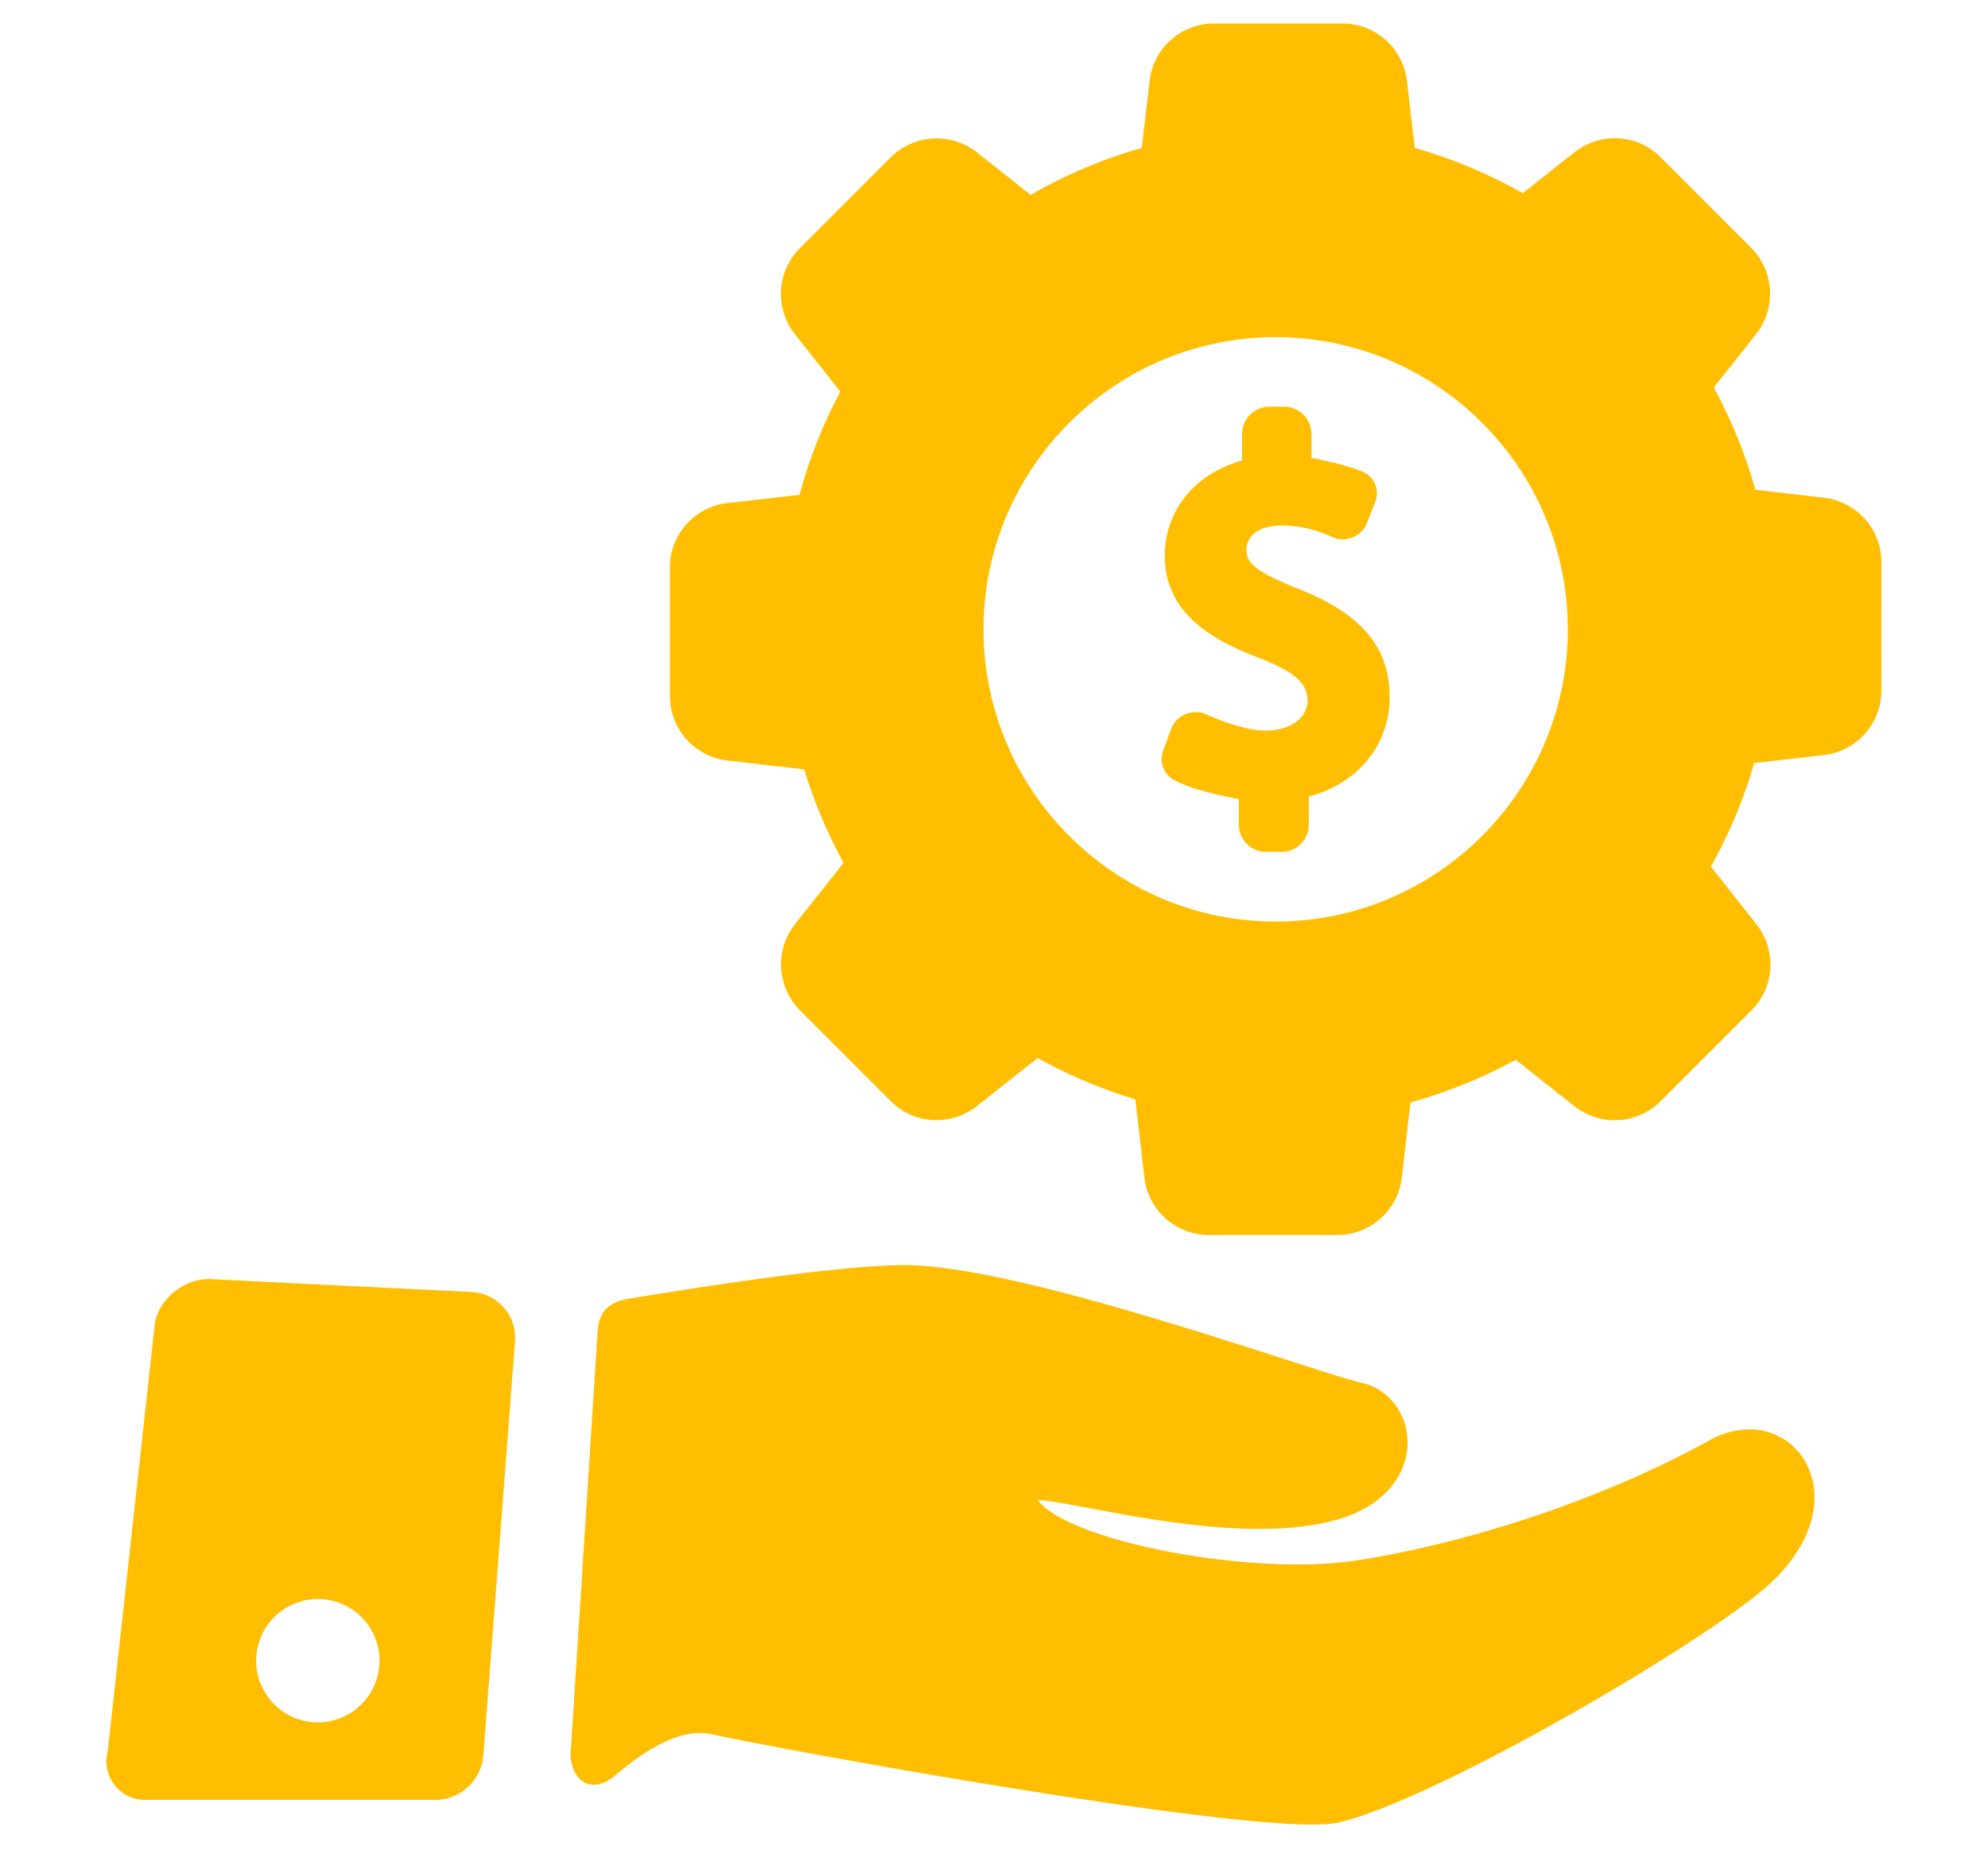
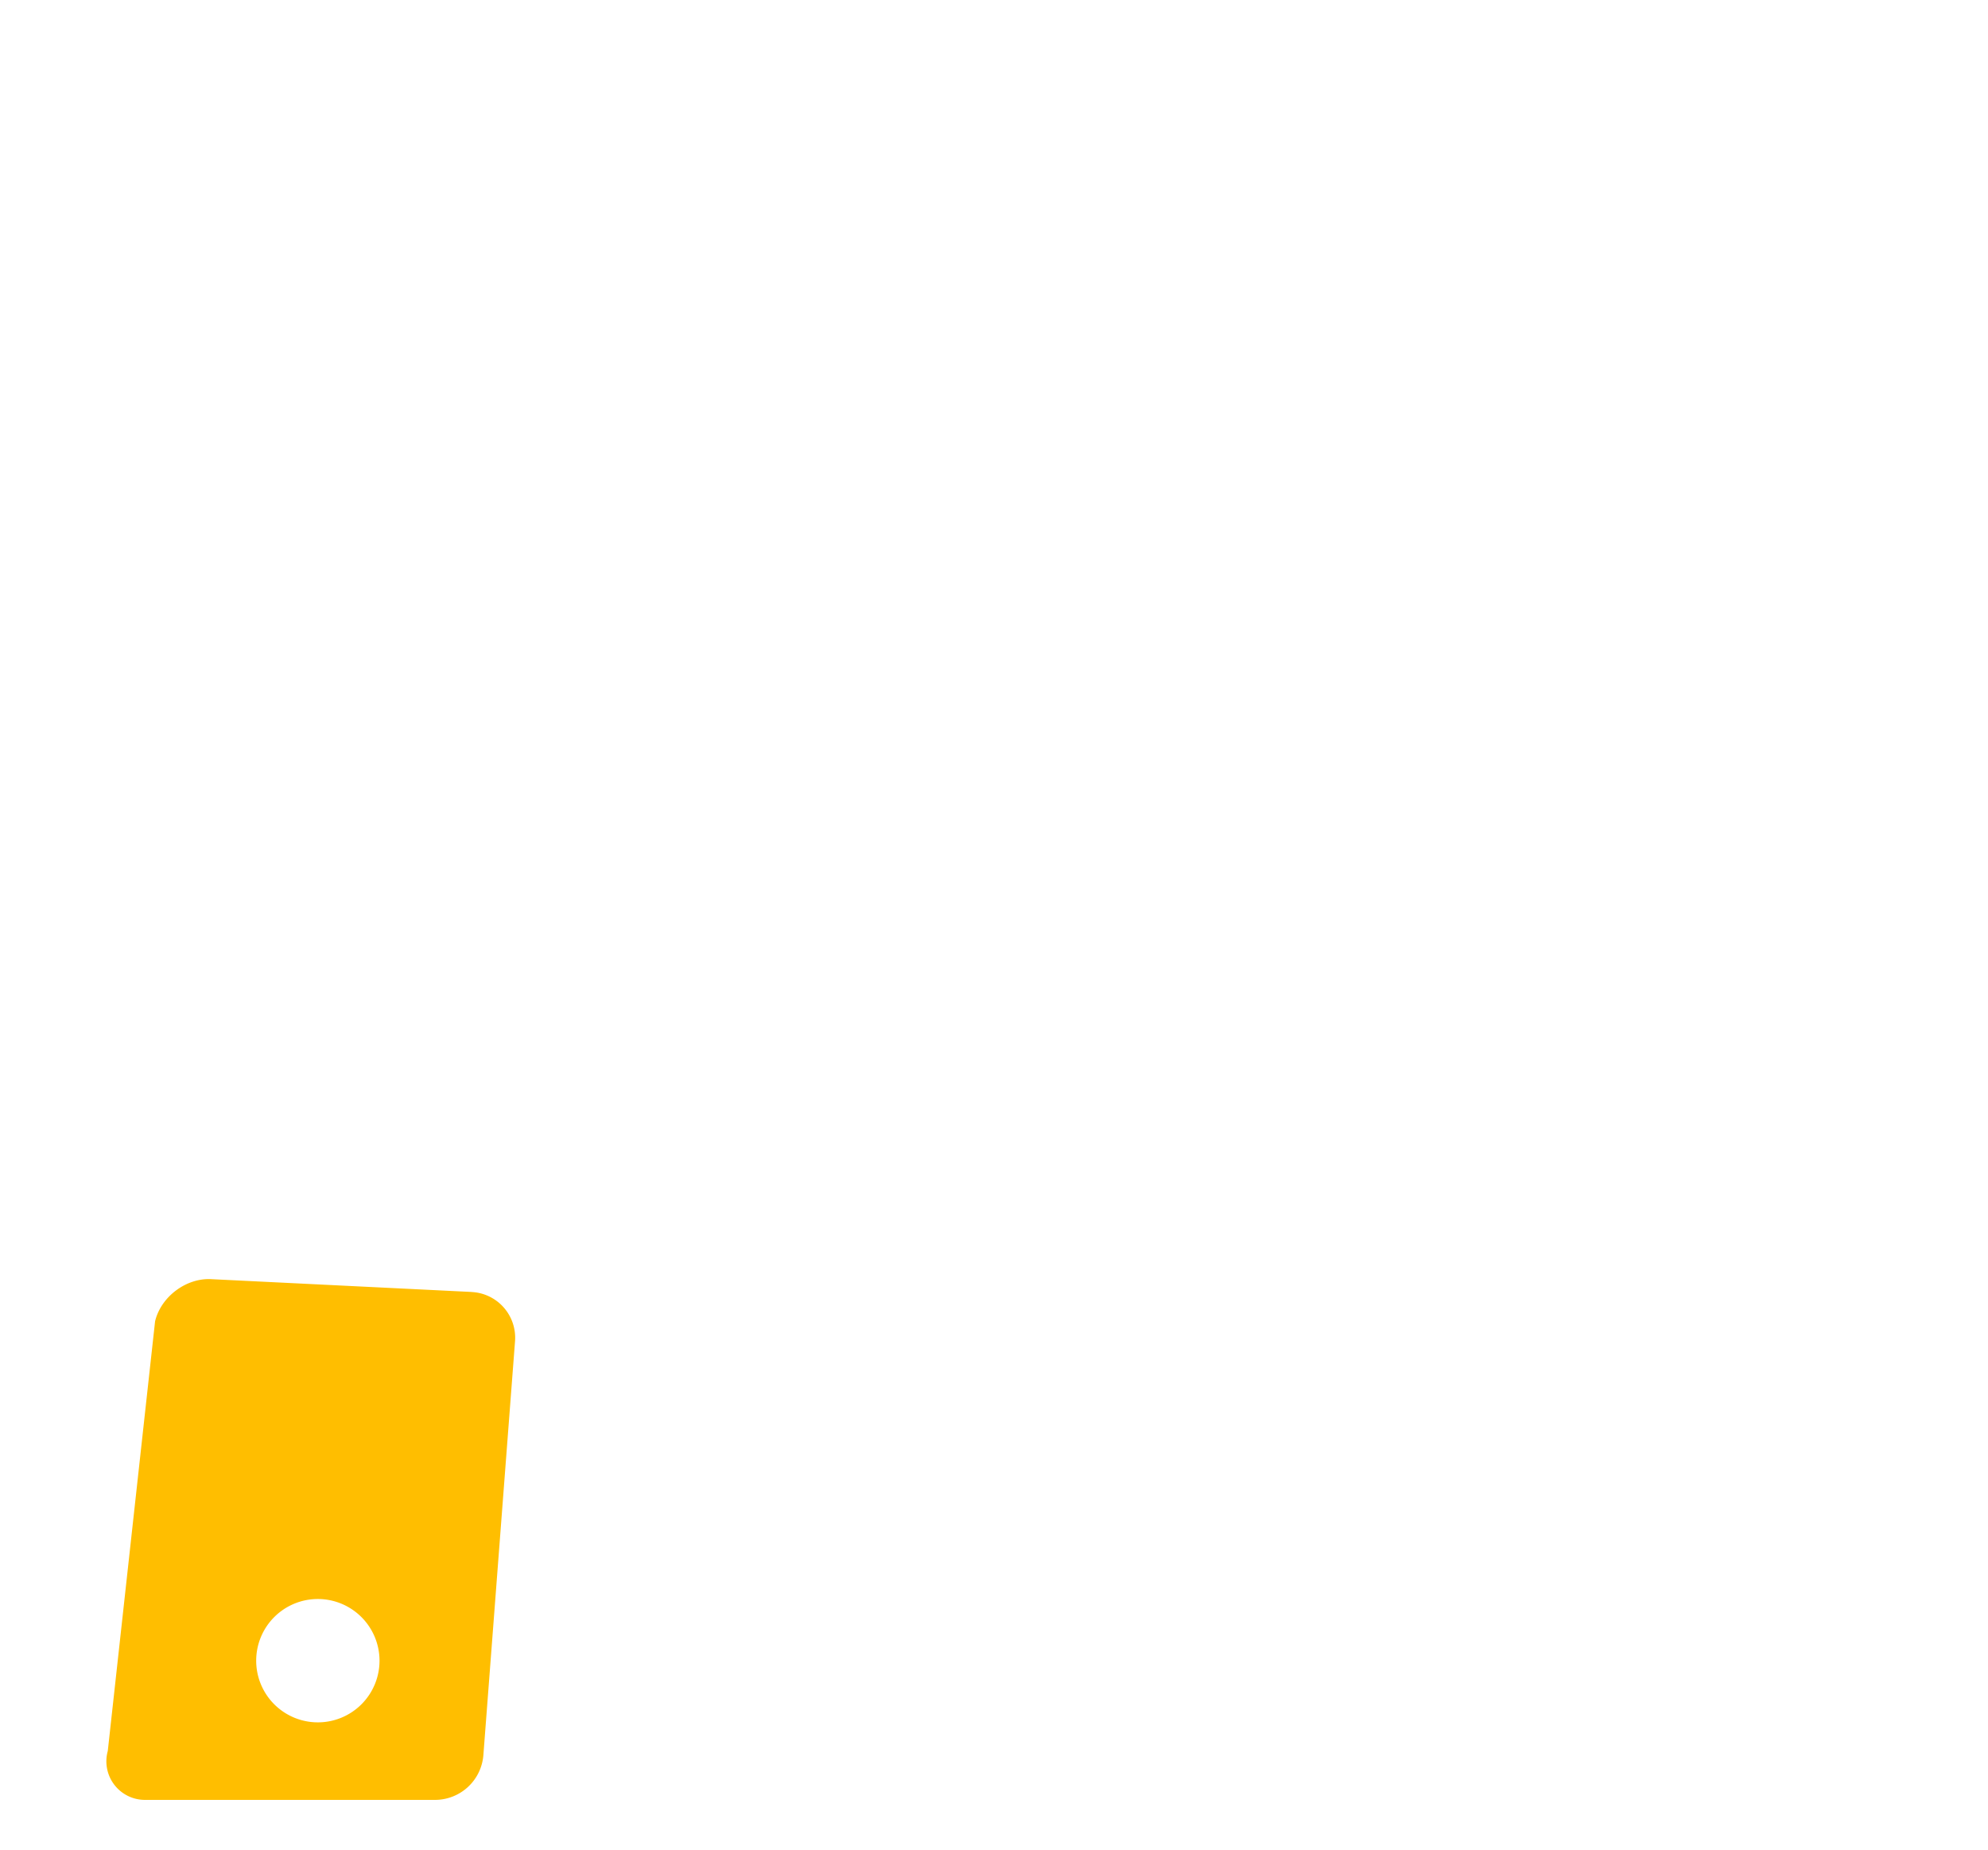
<svg xmlns="http://www.w3.org/2000/svg" id="Layer_1" data-name="Layer 1" viewBox="0 0 1167.39 1086.29">
  <defs>
    <style>.cls-1{fill:#ffbe00;}</style>
  </defs>
-   <path class="cls-1" d="M1027.14,839.2a47.59,47.59,0,0,0-23.14,6.34c-60.36,33.31-137.73,59.68-207,70.54a228.65,228.65,0,0,1-34.9,2.38c-33.78,0-72.84-5.28-104.48-14.13-28.33-7.92-43.75-17-48.27-23.76,6.61.42,18.16,2.59,31.32,5.06,27.12,5.08,64.26,12,98.87,12,16.81,0,31.64-1.68,44.08-5,32.11-8.57,43.21-29.57,42.9-46.36s-11.32-30.89-26.76-34.39c-7.19-1.63-24.45-7.18-46.28-14.2-62-19.93-165.82-53.31-218.5-54.87-33.1-1-112.68,11-156,18.09-1.4.23-2.76.43-4.05.62-11.25,1.69-22.87,3.42-23.95,19.91-1.81,27.74-4.43,68.78-7.15,111.32-3.2,50.11-6.52,102.3-8.82,137.21-.09,1.33.42,9.11,5,14a11.76,11.76,0,0,0,8.76,3.85c4.11,0,8.42-2,13.17-6,22.3-19,41.18-27,56-23.62,30.16,6.84,280.15,53,352.73,53h0c6.86,0,12-.41,15.58-1.25,57.78-13.43,220.88-109.14,254.53-141.47,21.66-20.81,29.74-45.27,21.63-65.43A37.41,37.41,0,0,0,1027.14,839.2Z" />
  <path class="cls-1" d="M276.9,758.51,124.1,751c-14.73-.82-29.31,10.2-32.92,24.28l-.11.41L63.29,1028a22.65,22.65,0,0,0,21.85,28.72h.24l169.11,0,1.06,0a28.51,28.51,0,0,0,28.29-26.18l18.59-243a26.88,26.88,0,0,0-25.53-29ZM222.86,975a36.21,36.21,0,1,1-36.21-36.22A36.25,36.25,0,0,1,222.86,975Z" />
-   <path class="cls-1" d="M762.4,345.73c-26-10.4-30.44-15.52-30.45-23.05,0-6.83,5.47-14.13,20.93-14.15a69.23,69.23,0,0,1,28.21,6.23,15.81,15.81,0,0,0,7.44,1.86,15.24,15.24,0,0,0,14.26-9.78l4.85-12.43A13.61,13.61,0,0,0,800.25,277c-8.87-3.85-23.44-6.87-30.08-8.13l-.08-14.26A16,16,0,0,0,754,238.79h-8.64a16,16,0,0,0-16,15.84l0,15.77C701.67,278,684,299.7,684,326.24c0,34.47,28.73,50,56.73,60.57,22.44,8.77,27,16.13,27.06,24.47,0,10.38-10.17,17.64-24.8,17.66-11.74,0-28.55-6.71-34.06-9.3a15.65,15.65,0,0,0-6.8-1.53,15.36,15.36,0,0,0-14.5,10.11L683,440.79a14.07,14.07,0,0,0,7,17.46c11.25,5.84,30,9.52,37.48,10.83l0,15.27a16,16,0,0,0,16.06,15.79h9a16,16,0,0,0,16-15.83l0-16.65c29-7.75,47.52-30.41,47.48-58.47C816,379.88,799.46,360.31,762.4,345.73ZM743.58,494.1Z" />
-   <path class="cls-1" d="M1104.81,330a38.06,38.06,0,0,0-33.68-37.76l-40.38-4.72a287,287,0,0,0-24.37-60l24.85-31.41a38.22,38.22,0,0,0-2.86-50.54L975.08,92.28a37.75,37.75,0,0,0-26.86-11.14,38.27,38.27,0,0,0-23.69,8.28l-30.33,24a286.84,286.84,0,0,0-63.44-26.57l-4.58-39.39A38.11,38.11,0,0,0,788.4,13.8H712.82a38.06,38.06,0,0,0-37.76,33.69l-4.59,39.38a286.7,286.7,0,0,0-65.23,27.58l-31.57-25a38.18,38.18,0,0,0-50.56,2.86L469.7,145.7a38.06,38.06,0,0,0-2.87,50.54l26.64,33.7a282.33,282.33,0,0,0-23.93,60.58l-42.48,4.85a38.06,38.06,0,0,0-33.68,37.76V408.7a38.11,38.11,0,0,0,33.7,37.77l45.17,5.24a292.9,292.9,0,0,0,23.1,54.87l-28.5,36a38.24,38.24,0,0,0,2.86,50.56l53.42,53.41A37.75,37.75,0,0,0,550,657.65a38.26,38.26,0,0,0,23.68-8.28l35.68-28.23a289.71,289.71,0,0,0,57.32,24.25l5.35,46a38.09,38.09,0,0,0,37.77,33.68h75.59a38.09,38.09,0,0,0,37.76-33.69l5.1-44.16a292.23,292.23,0,0,0,61.85-25l34.44,27.24a38.15,38.15,0,0,0,50.56-2.86l53.42-53.42a38.06,38.06,0,0,0,2.86-50.54l-26.72-33.9A285.11,285.11,0,0,0,1030.08,448l41-4.71a38.11,38.11,0,0,0,33.7-37.78Zm-184.17,39.5c0,94.59-76.95,171.55-171.55,171.55s-171.55-77-171.55-171.55,77-171.55,171.55-171.55S920.64,274.87,920.64,369.46Z" />
</svg>